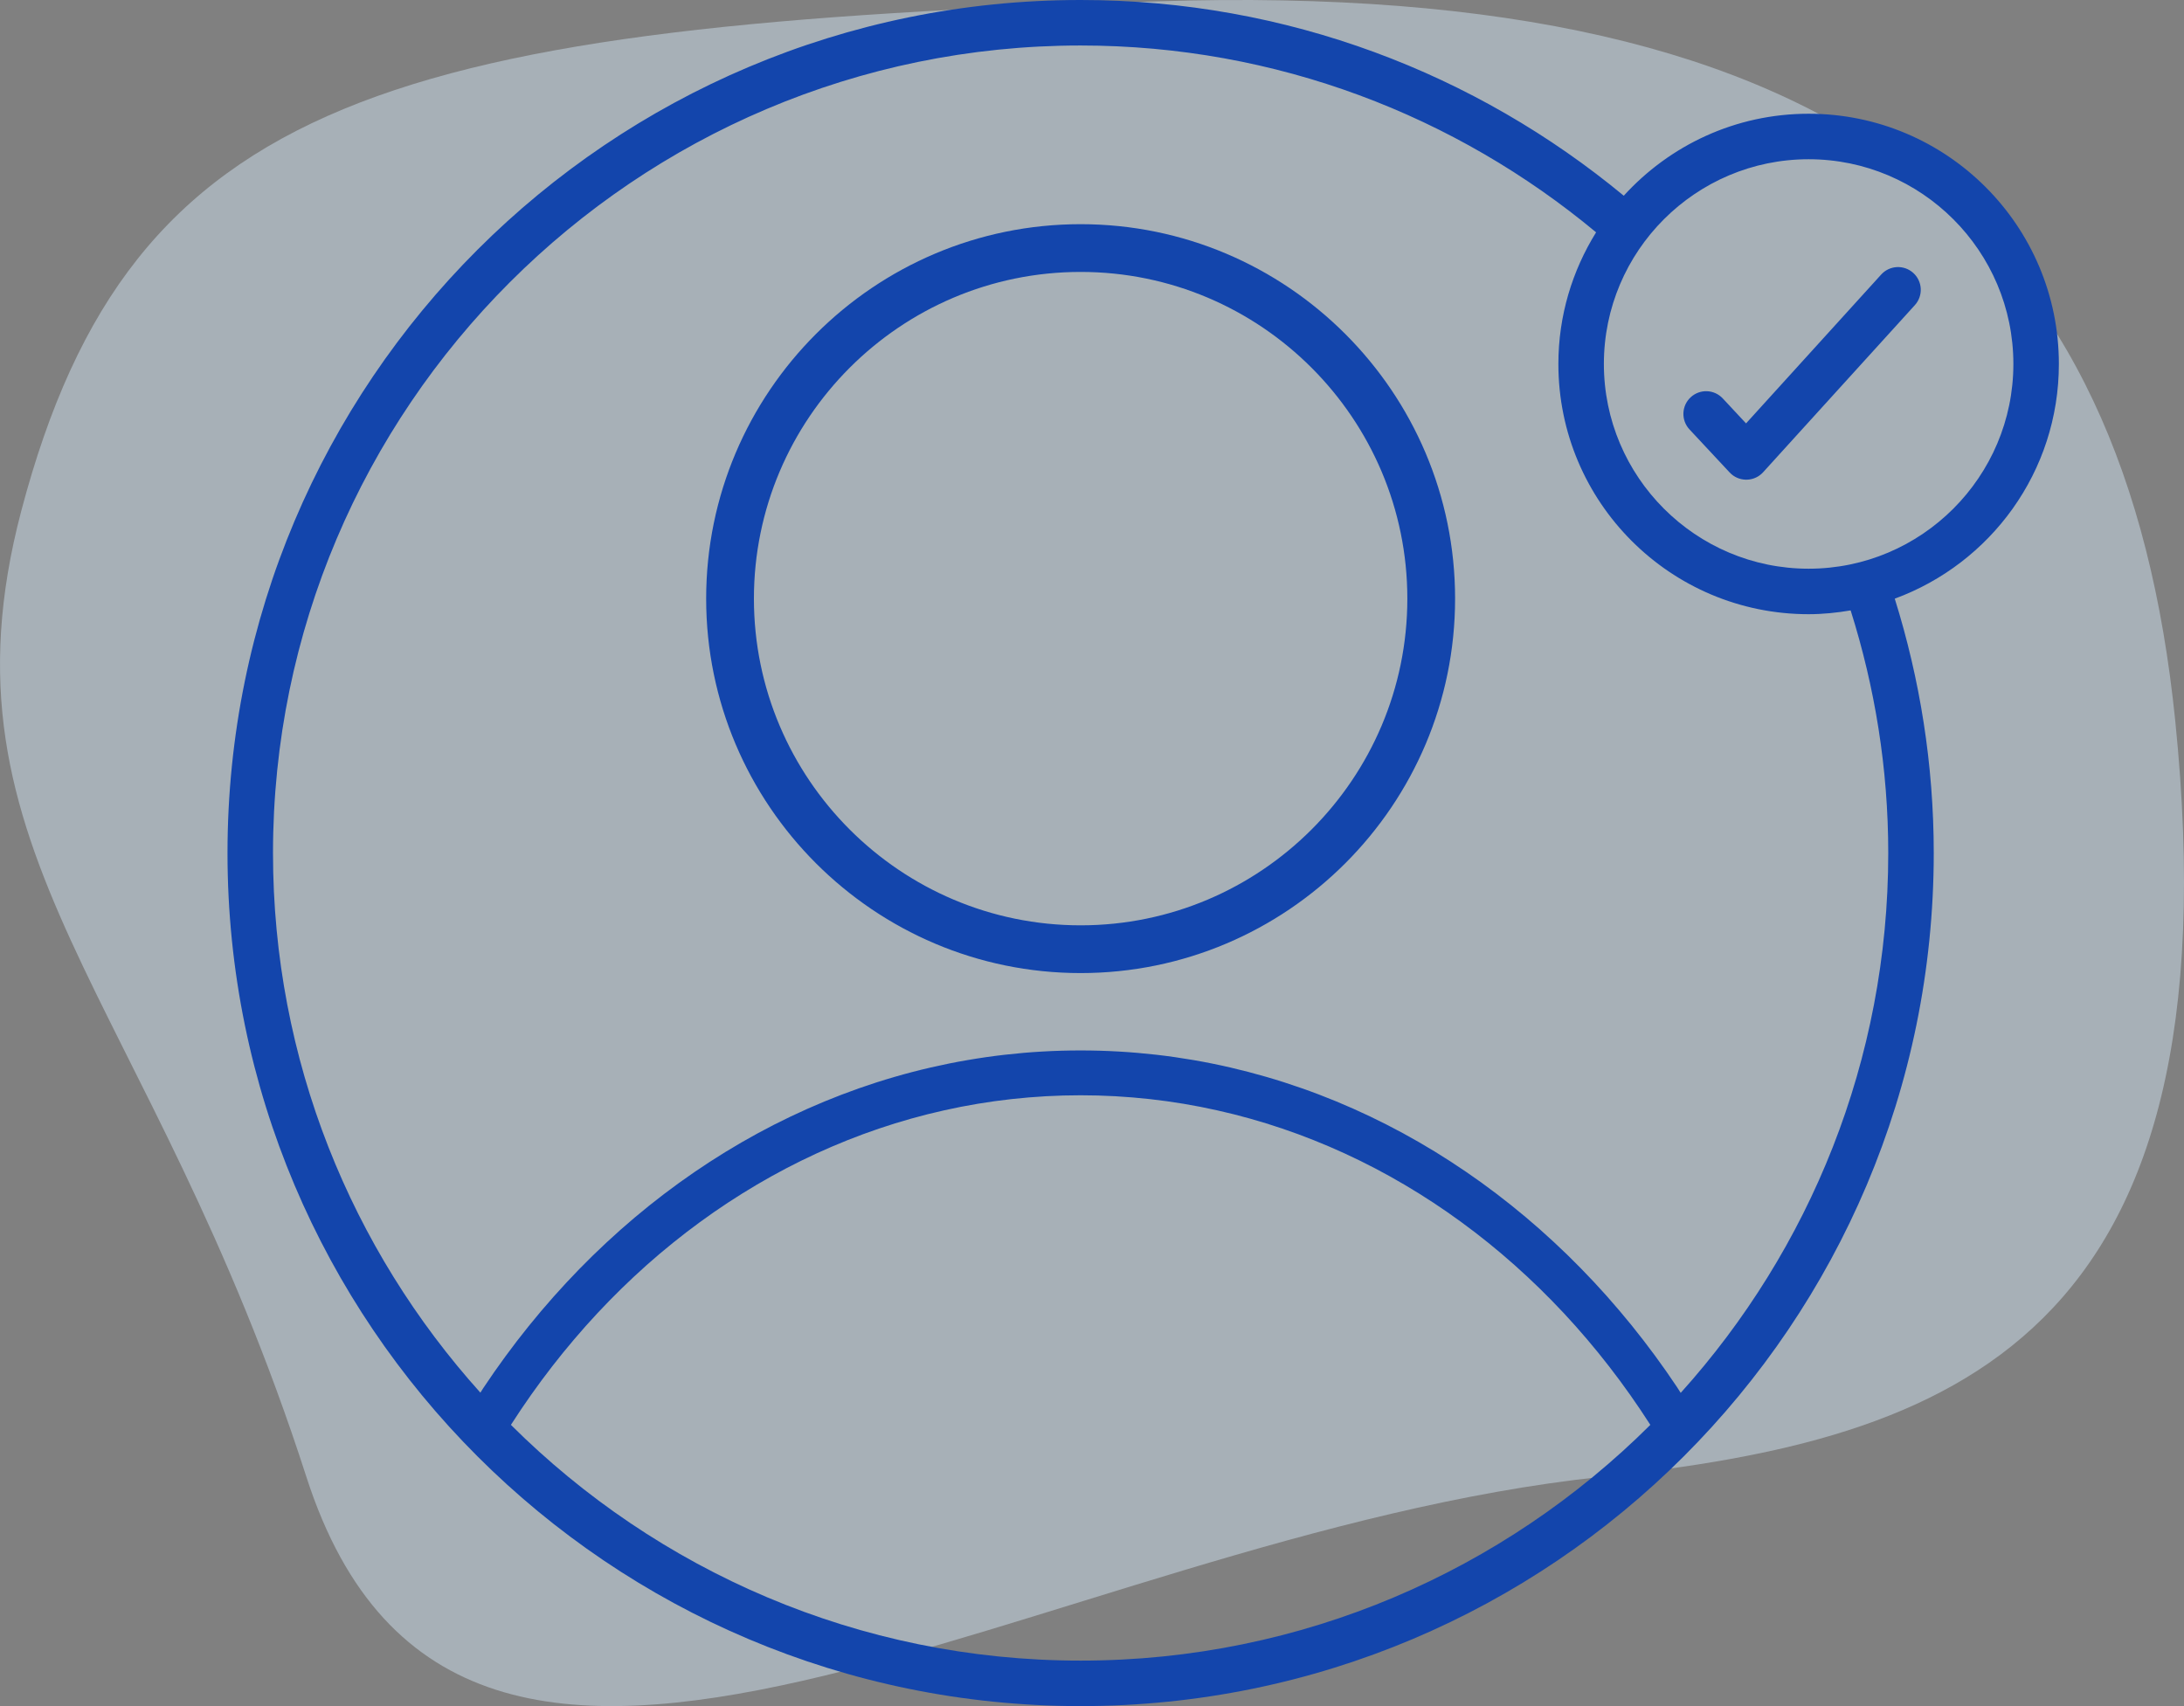
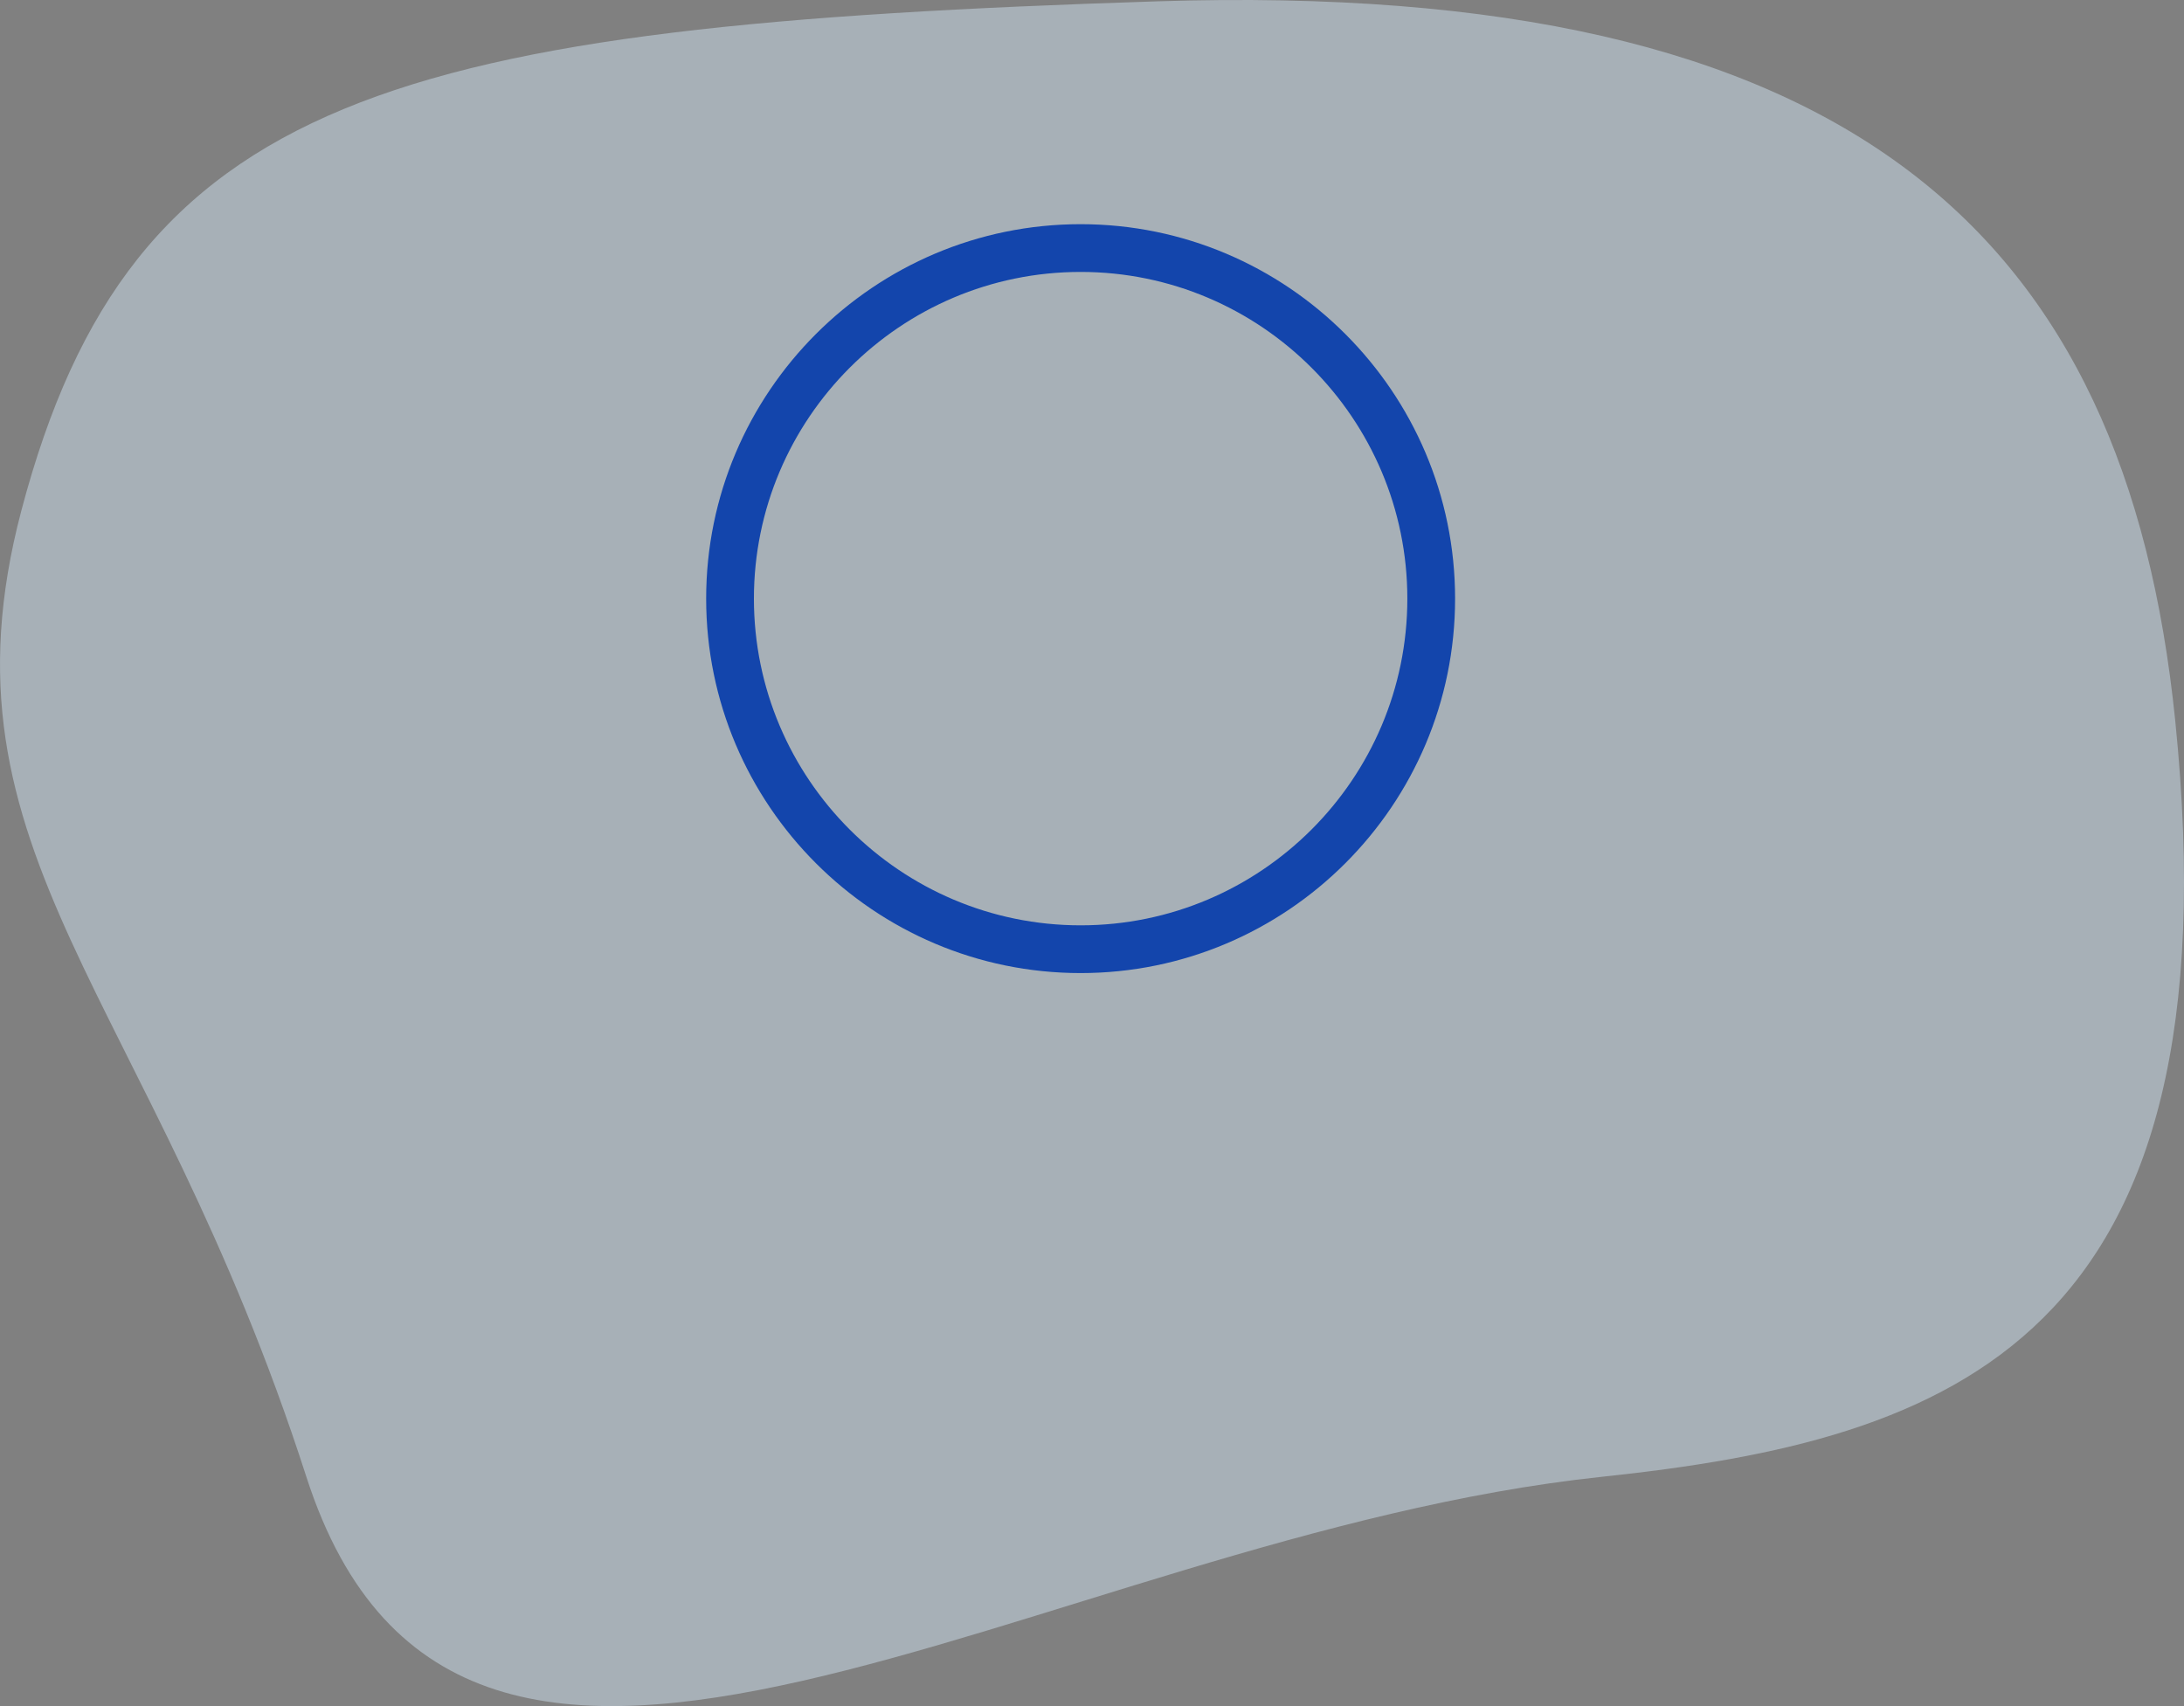
<svg xmlns="http://www.w3.org/2000/svg" width="96px" height="75px" viewBox="0 0 96 75" version="1.1">
  <rect x="0" y="0" width="96" height="75" fill="#808080" stroke="none" />
  <title>Icons/large/catalog</title>
  <g id="RouteNote-Create-Header" stroke="none" stroke-width="1" fill="none" fill-rule="evenodd">
    <g id="RouteNote-Create-Header---Desktop" transform="translate(-521, -914)">
      <g id="content" transform="translate(0, 819)">
        <g id="step-1" transform="translate(454, 85)">
          <g id="icons/large/verified" transform="translate(66.5, 10)">
            <path d="M1.438,22.449 C6.268,4.152 17.729,1.133 51.377,0.058 C81.919,-0.917 93.946,10.342 96.115,31.681 C98.892,59.002 86.255,63.296 70.917,64.919 C46.221,67.533 20.833,86.233 13.966,64.919 C7.099,43.606 -2.56,37.589 1.438,22.449 Z" id="path" fill="#DAEFFF" opacity="0.43" />
            <path d="M48,40.677 C40.081,40.677 33.639,34.235 33.639,26.316 C33.639,18.397 40.081,11.954 48,11.954 C55.919,11.954 62.361,18.397 62.361,26.316 C62.361,34.235 55.919,40.677 48,40.677 M48,9.855 C38.924,9.855 31.54,17.24 31.54,26.316 C31.54,35.392 38.924,42.776 48,42.776 C57.076,42.776 64.46,35.392 64.46,26.316 C64.46,17.24 57.076,9.855 48,9.855" id="shape" fill="#1345AC" />
-             <path d="M80,25 C75.037,25 71,20.962 71,16 C71,11.037 75.037,7 80,7 C84.963,7 89,11.037 89,16 C89,20.962 84.963,25 80,25 M72.21,58.25 C71.856,57.814 71.494,57.388 71.124,56.971 C70.753,56.555 70.373,56.147 69.984,55.751 C69.597,55.354 69.2,54.969 68.795,54.594 C68.391,54.218 67.978,53.854 67.558,53.5 C67.137,53.146 66.709,52.804 66.273,52.473 C65.838,52.141 65.395,51.821 64.944,51.514 C64.494,51.206 64.037,50.91 63.574,50.626 C63.11,50.343 62.64,50.071 62.163,49.812 C61.686,49.554 61.203,49.308 60.714,49.074 C60.225,48.841 59.729,48.621 59.229,48.414 C58.728,48.207 58.222,48.014 57.709,47.835 C57.197,47.655 56.681,47.489 56.158,47.338 C55.637,47.187 55.109,47.049 54.578,46.926 C54.046,46.803 53.51,46.695 52.97,46.602 C52.429,46.509 51.884,46.43 51.335,46.367 C50.787,46.305 50.234,46.257 49.678,46.225 C49.122,46.193 48.562,46.177 47.999,46.177 C47.434,46.177 46.872,46.193 46.314,46.225 C45.756,46.257 45.202,46.305 44.652,46.368 C44.102,46.431 43.555,46.51 43.013,46.604 C42.471,46.696 41.934,46.806 41.4,46.929 C40.867,47.052 40.339,47.189 39.816,47.342 C39.292,47.493 38.774,47.66 38.261,47.84 C37.749,48.021 37.241,48.214 36.739,48.422 C36.237,48.629 35.741,48.85 35.251,49.084 C34.761,49.317 34.277,49.564 33.799,49.824 C33.322,50.084 32.851,50.356 32.386,50.641 C31.922,50.926 31.464,51.223 31.014,51.531 C30.563,51.84 30.119,52.161 29.683,52.493 C29.247,52.825 28.818,53.169 28.398,53.523 C27.977,53.879 27.564,54.244 27.159,54.621 C26.754,54.998 26.357,55.385 25.969,55.783 C25.581,56.181 25.201,56.589 24.83,57.007 C24.459,57.425 24.097,57.853 23.744,58.29 C23.391,58.728 23.047,59.174 22.713,59.631 C22.378,60.087 22.054,60.552 21.739,61.026 C21.696,61.09 21.658,61.157 21.616,61.221 C15.953,54.929 12.5,46.611 12.5,37.5 C12.5,17.925 28.425,2 48,2 C56.611,2 64.505,5.094 70.658,10.213 C69.613,11.896 69,13.874 69,16 C69,22.075 73.925,27 80,27 C80.631,27 81.245,26.935 81.847,26.833 C82.912,30.203 83.5,33.782 83.5,37.5 C83.5,46.615 80.044,54.937 74.377,61.23 C74.322,61.147 74.271,61.061 74.216,60.978 C73.901,60.505 73.576,60.041 73.241,59.586 C72.907,59.132 72.563,58.687 72.21,58.25 M22.973,62.613 C23.255,62.174 23.545,61.742 23.844,61.319 C24.143,60.896 24.45,60.48 24.766,60.073 C25.082,59.666 25.405,59.268 25.737,58.878 C26.068,58.488 26.408,58.106 26.755,57.734 C27.102,57.362 27.456,57 27.818,56.646 C28.18,56.293 28.549,55.948 28.925,55.613 C29.301,55.279 29.684,54.954 30.074,54.64 C30.464,54.325 30.86,54.02 31.263,53.726 C31.666,53.431 32.075,53.147 32.49,52.874 C32.905,52.601 33.327,52.338 33.754,52.086 C34.181,51.834 34.614,51.593 35.052,51.363 C35.49,51.134 35.934,50.916 36.383,50.709 C36.832,50.503 37.286,50.308 37.745,50.125 C38.205,49.941 38.668,49.771 39.137,49.612 C39.605,49.453 40.079,49.307 40.556,49.173 C41.033,49.039 41.515,48.918 42,48.81 C42.486,48.701 42.976,48.605 43.469,48.523 C43.962,48.44 44.459,48.372 44.959,48.316 C45.46,48.261 45.964,48.219 46.471,48.19 C46.978,48.162 47.487,48.148 48,48.148 C48.513,48.148 49.022,48.162 49.529,48.19 C50.036,48.219 50.54,48.261 51.041,48.316 C51.541,48.372 52.038,48.44 52.531,48.523 C53.024,48.605 53.515,48.701 54,48.81 C54.485,48.918 54.967,49.039 55.444,49.173 C55.922,49.307 56.396,49.453 56.863,49.612 C57.332,49.771 57.796,49.941 58.255,50.125 C58.714,50.308 59.168,50.503 59.617,50.709 C60.066,50.916 60.51,51.134 60.948,51.363 C61.387,51.593 61.819,51.834 62.247,52.086 C62.674,52.338 63.096,52.601 63.511,52.874 C63.926,53.147 64.335,53.431 64.737,53.726 C65.141,54.02 65.537,54.325 65.927,54.64 C66.316,54.954 66.699,55.279 67.075,55.613 C67.451,55.948 67.82,56.293 68.183,56.646 C68.544,57 68.898,57.362 69.246,57.734 C69.593,58.106 69.933,58.488 70.264,58.878 C70.596,59.268 70.919,59.666 71.234,60.073 C71.55,60.48 71.857,60.896 72.156,61.319 C72.455,61.742 72.745,62.174 73.027,62.613 C73.032,62.621 73.036,62.63 73.041,62.638 C66.617,69.037 57.763,73 48,73 C38.237,73 29.383,69.037 22.959,62.638 C22.964,62.63 22.968,62.621 22.973,62.613 M91,16 C91,9.925 86.075,5 80,5 C76.776,5 73.886,6.395 71.874,8.604 C65.388,3.238 57.076,0 48,0 C27.289,0 10.5,16.789 10.5,37.5 C10.5,58.211 27.289,75 48,75 C68.711,75 85.5,58.211 85.5,37.5 C85.5,33.603 84.891,29.851 83.786,26.317 C87.993,24.772 91,20.743 91,16" id="shape" fill="#1345AC" />
-             <path d="M83.19,12.068 L77.249,18.612 L77.249,18.612 L76.225,17.514 C75.849,17.111 75.217,17.089 74.813,17.466 C74.813,17.466 74.813,17.466 74.813,17.466 C74.409,17.843 74.388,18.476 74.765,18.879 L76.529,20.77 C76.906,21.173 77.539,21.195 77.942,20.818 C77.963,20.799 77.982,20.78 78,20.759 L84.67,13.413 C85.041,13.004 85.011,12.372 84.602,12 C84.194,11.629 83.562,11.659 83.19,12.068 C83.19,12.068 83.19,12.068 83.19,12.068 Z" id="shape" fill="#1345AC" />
          </g>
        </g>
      </g>
    </g>
  </g>
</svg>